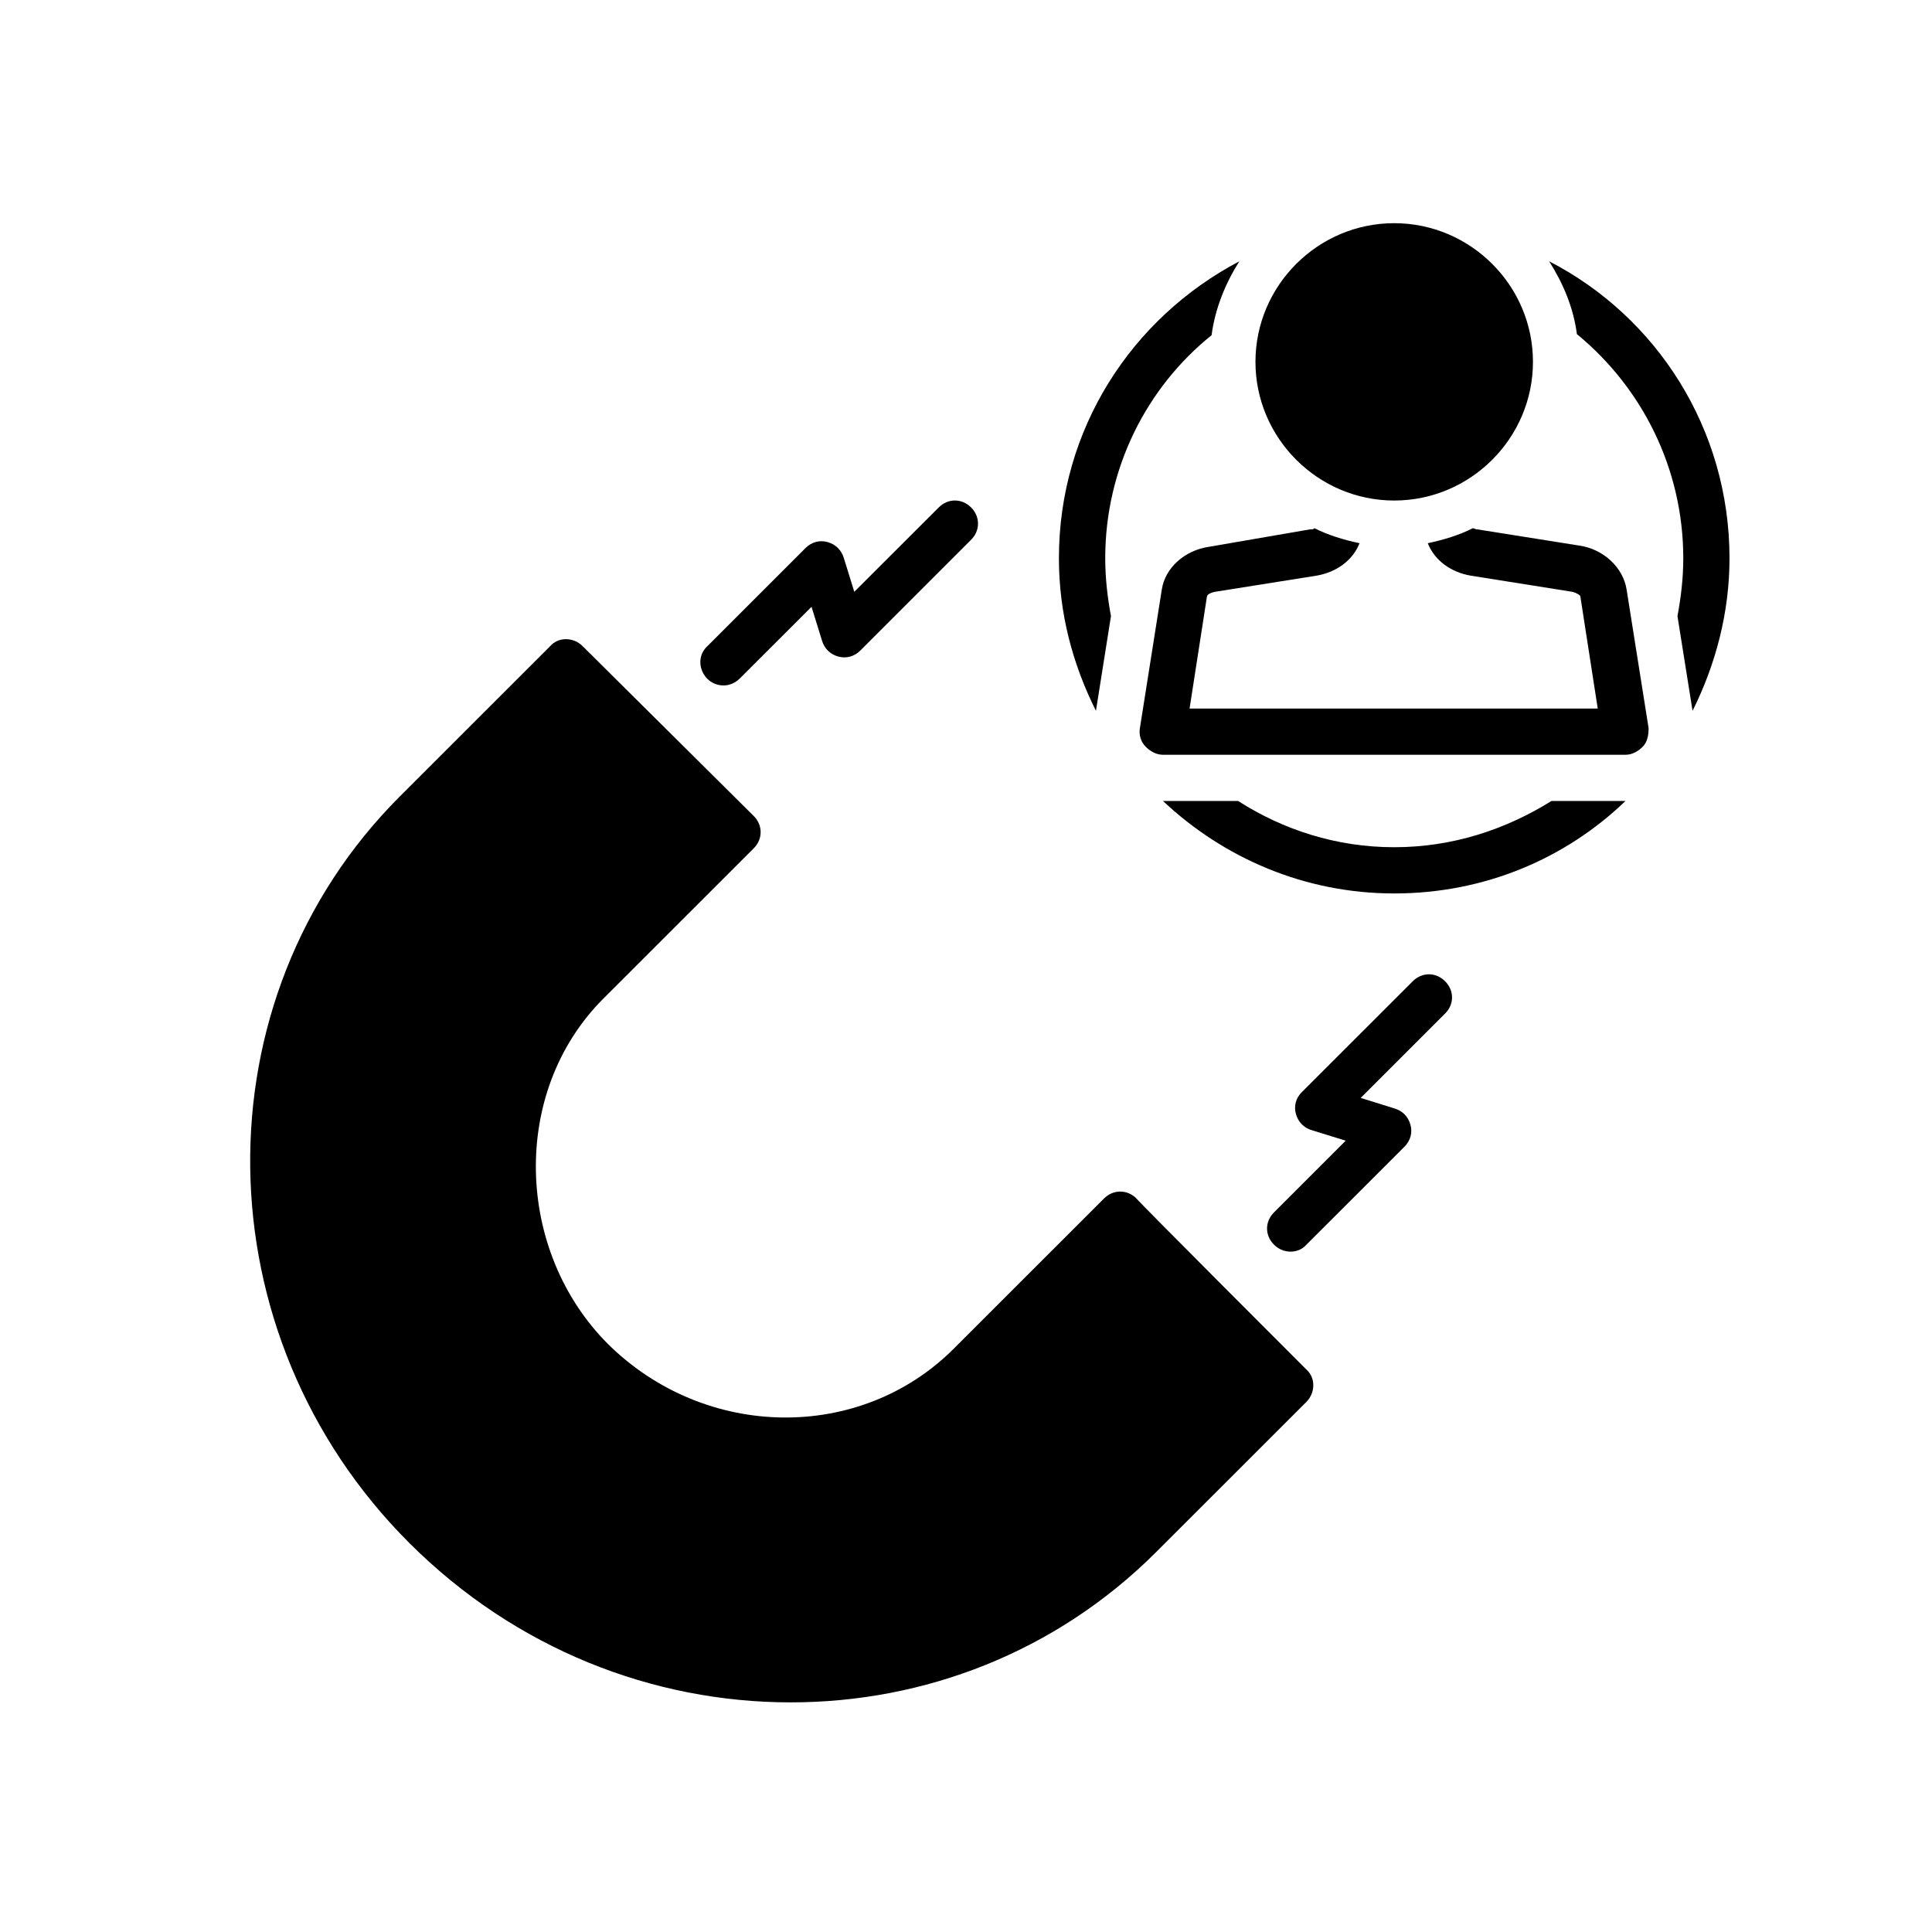
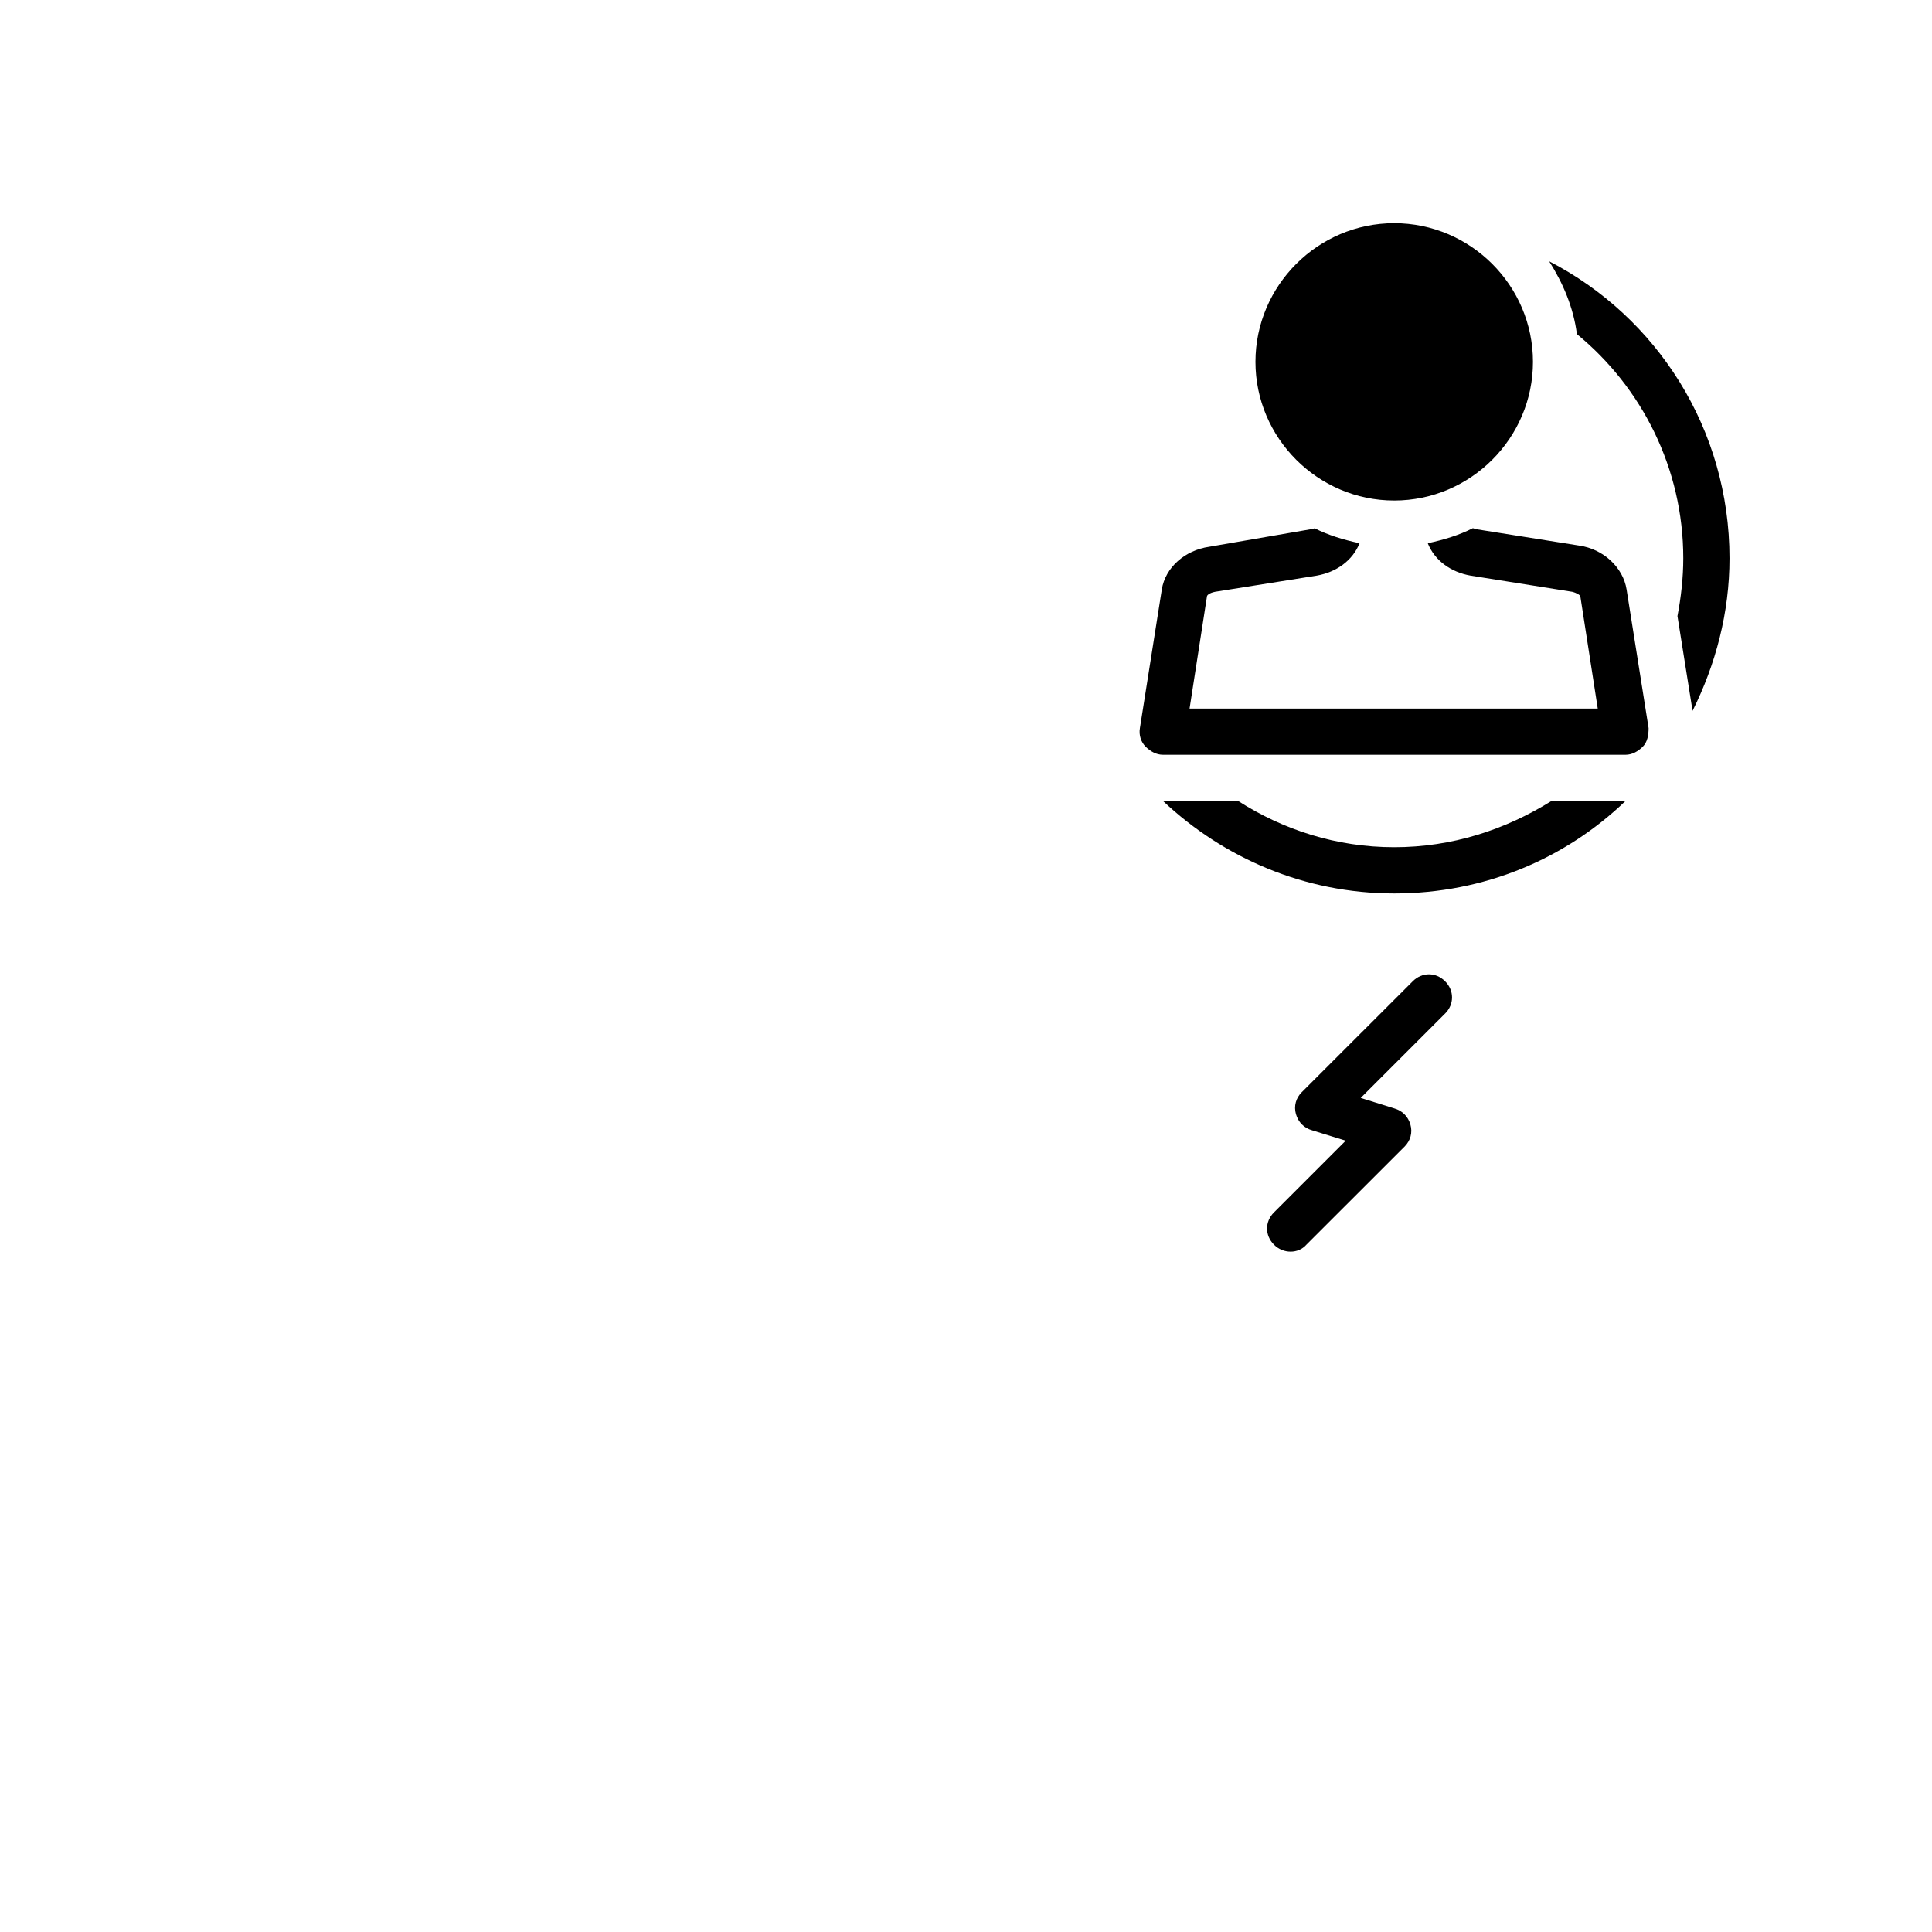
<svg xmlns="http://www.w3.org/2000/svg" width="128" zoomAndPan="magnify" viewBox="0 0 96 96" height="128" preserveAspectRatio="xMidYMid meet" version="1.0">
  <defs>
    <clipPath id="5a6f943ee7">
-       <path d="M 12 31 L 66 31 L 66 84.59 L 12 84.59 Z M 12 31 " clip-rule="nonzero" />
-     </clipPath>
+       </clipPath>
    <clipPath id="3a06121161">
      <path d="M 62 11.09 L 77 11.09 L 77 25 L 62 25 Z M 62 11.09 " clip-rule="nonzero" />
    </clipPath>
  </defs>
  <g clip-path="url(#5a6f943ee7)">
    <path fill="#000000" d="M 56.469 59.551 C 56.008 59.094 55.32 59.094 54.859 59.551 L 47.391 67.016 C 42.738 71.668 35.039 71.555 30.215 66.789 C 25.617 62.195 25.328 54.27 29.984 49.617 C 29.984 49.617 37.453 42.152 37.453 42.152 C 37.91 41.695 37.91 41.004 37.453 40.547 L 28.949 32.105 C 28.488 31.645 27.742 31.645 27.34 32.105 L 19.871 39.57 C 9.762 49.676 9.992 66.328 20.332 76.664 C 25.617 81.945 32.453 84.59 39.289 84.59 C 45.898 84.59 52.445 82.117 57.445 77.125 C 57.445 77.125 64.914 69.66 64.914 69.66 C 65.371 69.199 65.371 68.453 64.914 68.051 C 64.914 68.051 56.469 59.609 56.469 59.551 Z M 56.469 59.551 " fill-opacity="1" fill-rule="nonzero" />
  </g>
-   <path fill="#000000" d="M 35.957 34.059 C 36.246 34.059 36.531 33.941 36.762 33.711 L 40.324 30.152 L 40.84 31.816 C 40.957 32.219 41.242 32.508 41.645 32.621 C 42.047 32.734 42.449 32.621 42.738 32.336 L 48.254 26.82 C 48.711 26.363 48.711 25.672 48.254 25.215 C 47.793 24.754 47.102 24.754 46.645 25.215 L 42.449 29.406 L 41.934 27.742 C 41.816 27.34 41.531 27.051 41.129 26.938 C 40.727 26.82 40.324 26.938 40.035 27.223 C 40.035 27.223 35.152 32.105 35.152 32.105 C 34.406 32.793 34.926 34.059 35.957 34.059 Z M 35.957 34.059 " fill-opacity="1" fill-rule="nonzero" />
  <path fill="#000000" d="M 70.199 48.758 L 64.684 54.27 C 64.395 54.555 64.281 54.957 64.395 55.359 C 64.512 55.762 64.797 56.051 65.199 56.164 L 66.867 56.68 L 63.305 60.242 C 62.844 60.699 62.844 61.391 63.305 61.848 C 63.762 62.309 64.512 62.309 64.914 61.848 L 69.797 56.969 C 70.082 56.68 70.199 56.277 70.082 55.879 C 69.969 55.477 69.68 55.188 69.277 55.074 L 67.613 54.555 L 71.805 50.363 C 72.266 49.906 72.266 49.215 71.805 48.758 C 71.348 48.297 70.656 48.297 70.199 48.758 Z M 70.199 48.758 " fill-opacity="1" fill-rule="nonzero" />
  <path fill="#000000" d="M 80.824 29.289 C 80.652 28.199 79.676 27.281 78.469 27.109 L 73.414 26.305 C 73.301 26.305 73.242 26.246 73.184 26.246 C 72.496 26.594 71.75 26.82 70.945 26.992 C 71.289 27.855 72.094 28.43 73.07 28.602 L 78.125 29.406 C 78.355 29.465 78.527 29.578 78.527 29.637 L 79.391 35.207 L 59.109 35.207 L 59.973 29.637 C 59.973 29.578 60.086 29.465 60.375 29.406 L 65.43 28.602 C 66.406 28.43 67.211 27.855 67.555 26.992 C 66.75 26.82 66.004 26.594 65.316 26.246 C 65.258 26.305 65.199 26.305 65.086 26.305 L 60.086 27.168 C 58.879 27.34 57.902 28.199 57.73 29.289 L 56.641 36.18 C 56.582 36.527 56.695 36.871 56.926 37.102 C 57.156 37.328 57.445 37.504 57.789 37.504 L 80.77 37.504 C 81.113 37.504 81.398 37.328 81.629 37.102 C 81.859 36.871 81.918 36.527 81.918 36.18 Z M 80.824 29.289 " fill-opacity="1" fill-rule="nonzero" />
  <g clip-path="url(#3a06121161)">
    <path fill="#000000" d="M 69.277 24.871 C 73.07 24.871 76.172 21.77 76.172 17.98 C 76.172 14.188 73.07 11.09 69.277 11.09 C 65.488 11.09 62.383 14.188 62.383 17.98 C 62.383 21.77 65.488 24.871 69.277 24.871 Z M 69.277 24.871 " fill-opacity="1" fill-rule="nonzero" />
  </g>
-   <path fill="#000000" d="M 55.203 30.613 C 55.031 29.691 54.918 28.715 54.918 27.742 C 54.918 23.262 56.984 19.242 60.203 16.656 C 60.375 15.336 60.891 14.074 61.582 12.984 C 56.238 15.797 52.617 21.309 52.617 27.742 C 52.617 30.496 53.309 33.023 54.457 35.32 Z M 55.203 30.613 " fill-opacity="1" fill-rule="nonzero" />
  <path fill="#000000" d="M 76.977 12.984 C 77.668 14.074 78.184 15.281 78.355 16.602 C 81.574 19.242 83.641 23.262 83.641 27.742 C 83.641 28.715 83.527 29.691 83.352 30.613 L 84.102 35.32 C 85.25 33.023 85.938 30.438 85.938 27.742 C 85.938 21.309 82.32 15.738 76.977 12.984 Z M 76.977 12.984 " fill-opacity="1" fill-rule="nonzero" />
  <path fill="#000000" d="M 69.277 42.098 C 66.406 42.098 63.762 41.234 61.523 39.801 L 57.789 39.801 C 60.777 42.613 64.797 44.395 69.277 44.395 C 73.758 44.395 77.781 42.672 80.77 39.801 L 77.09 39.801 C 74.793 41.234 72.152 42.098 69.277 42.098 Z M 69.277 42.098 " fill-opacity="1" fill-rule="nonzero" />
</svg>